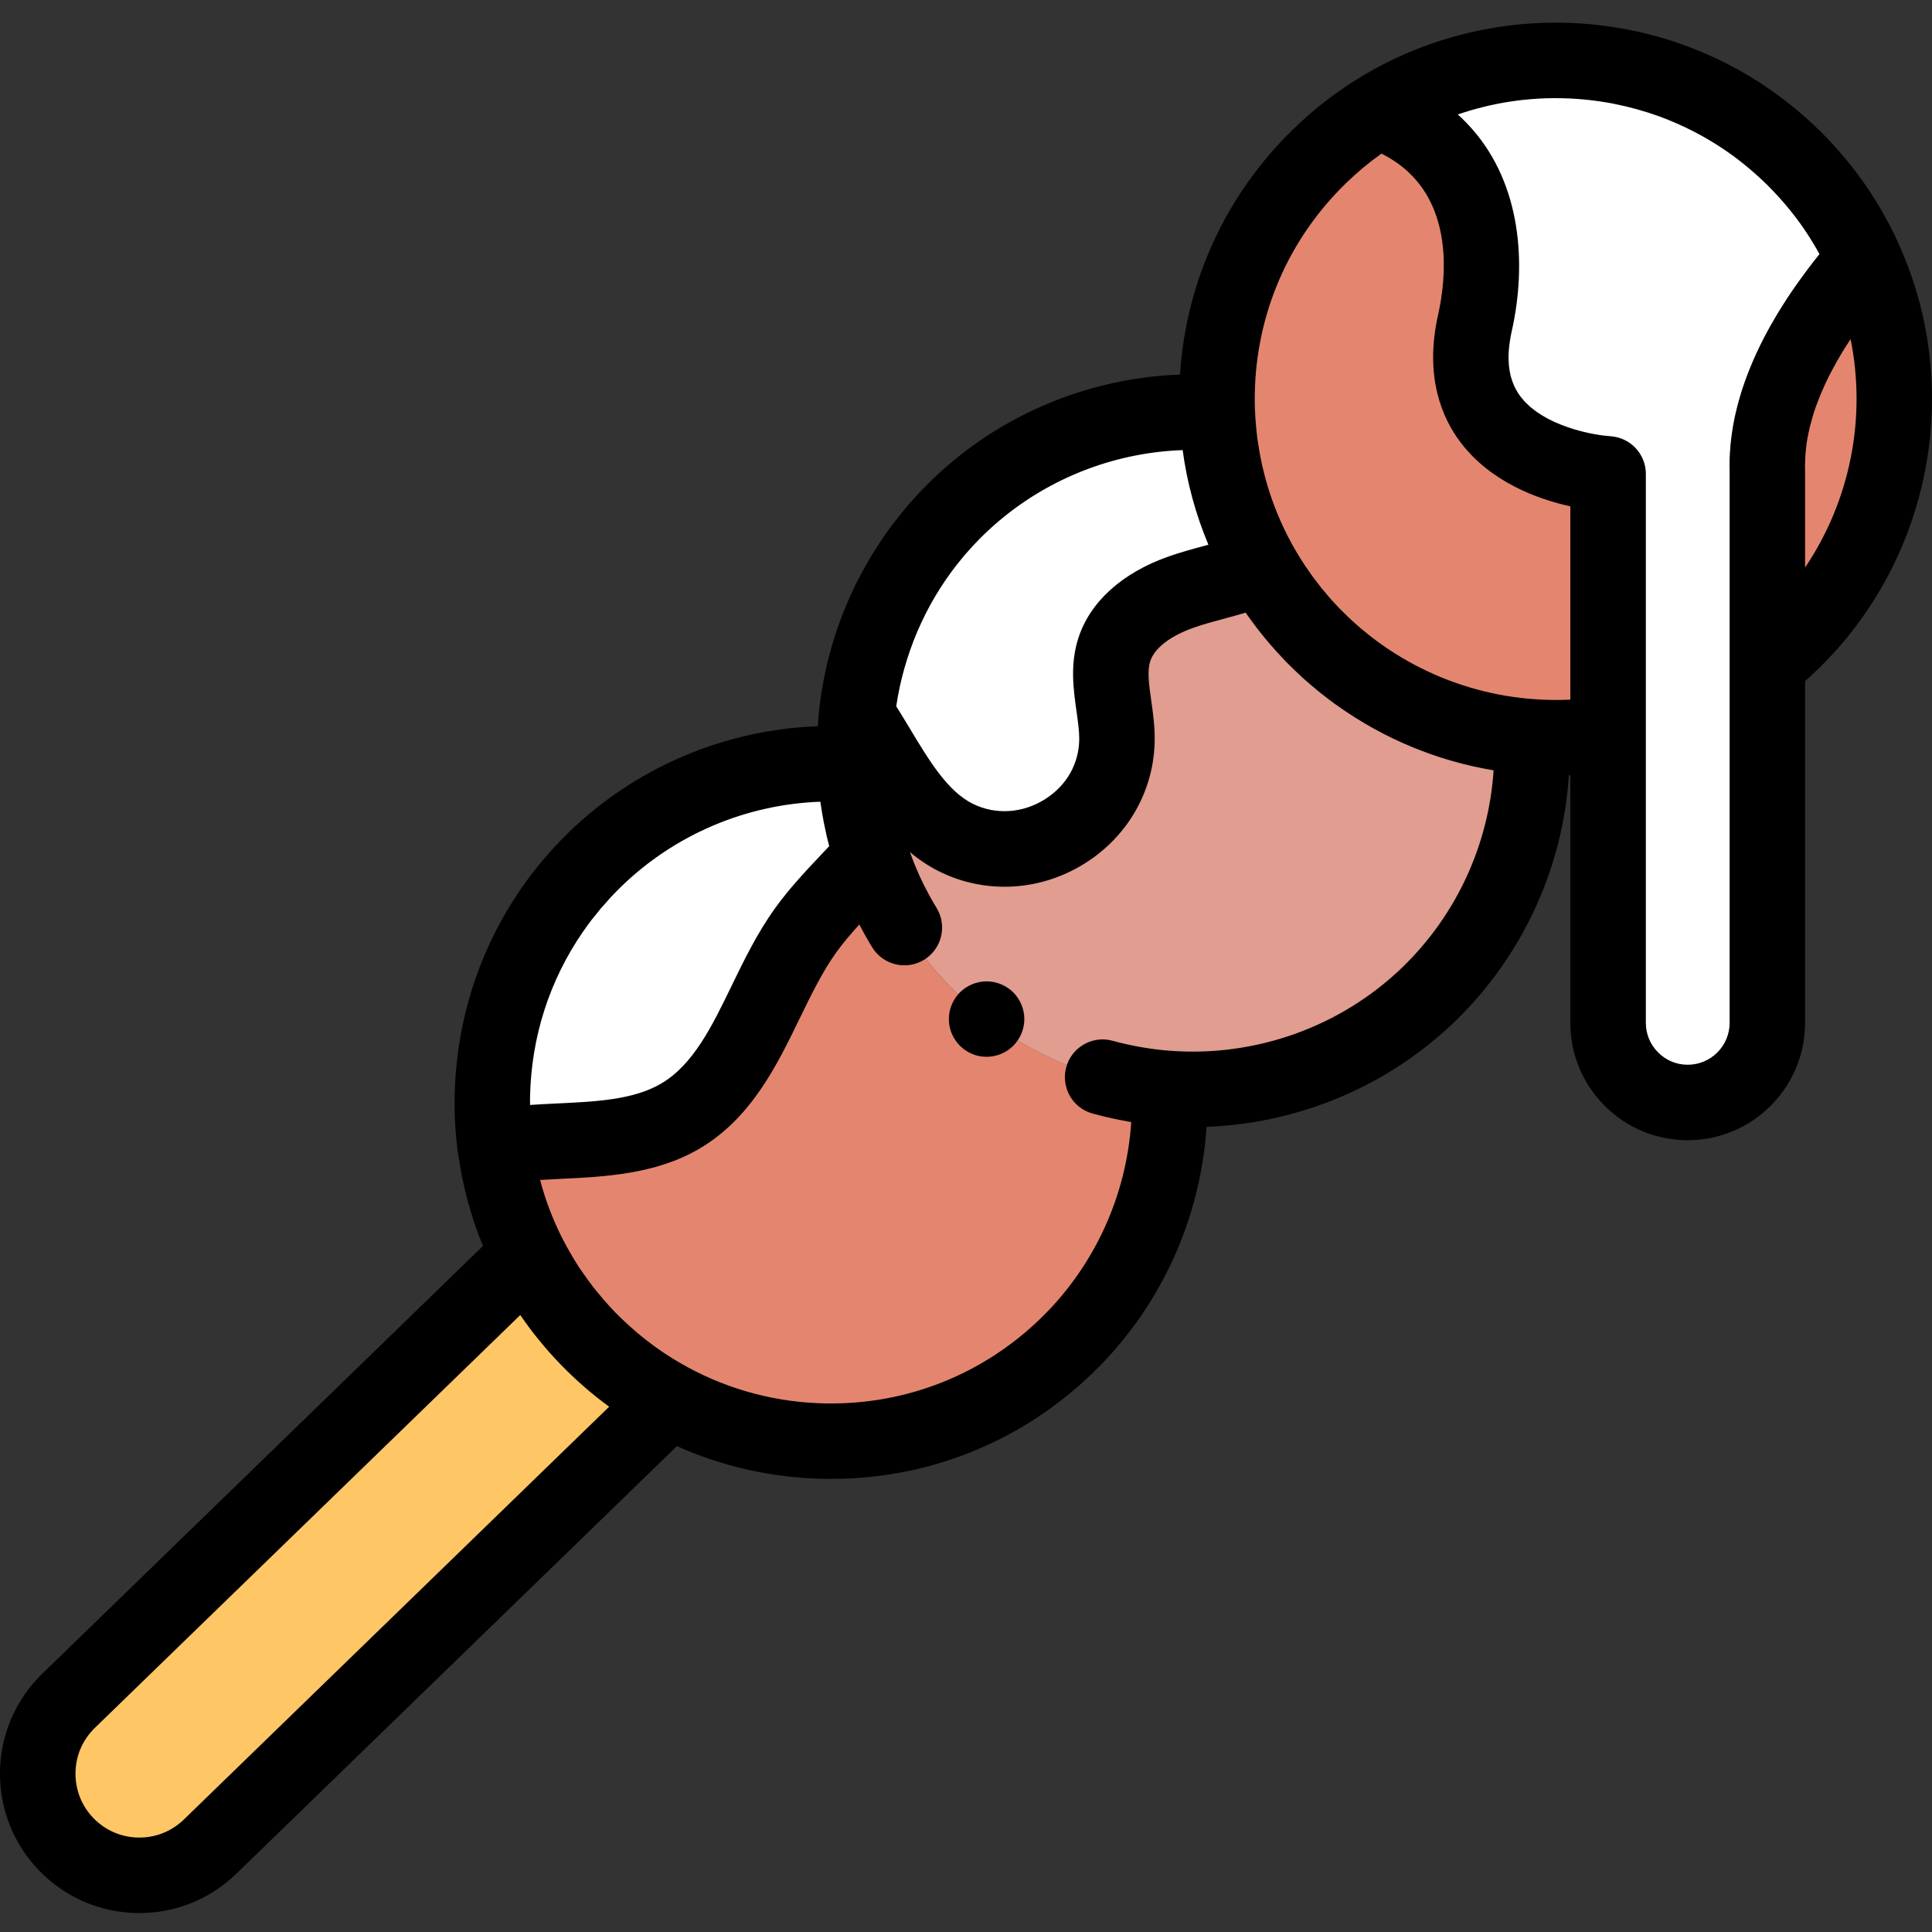
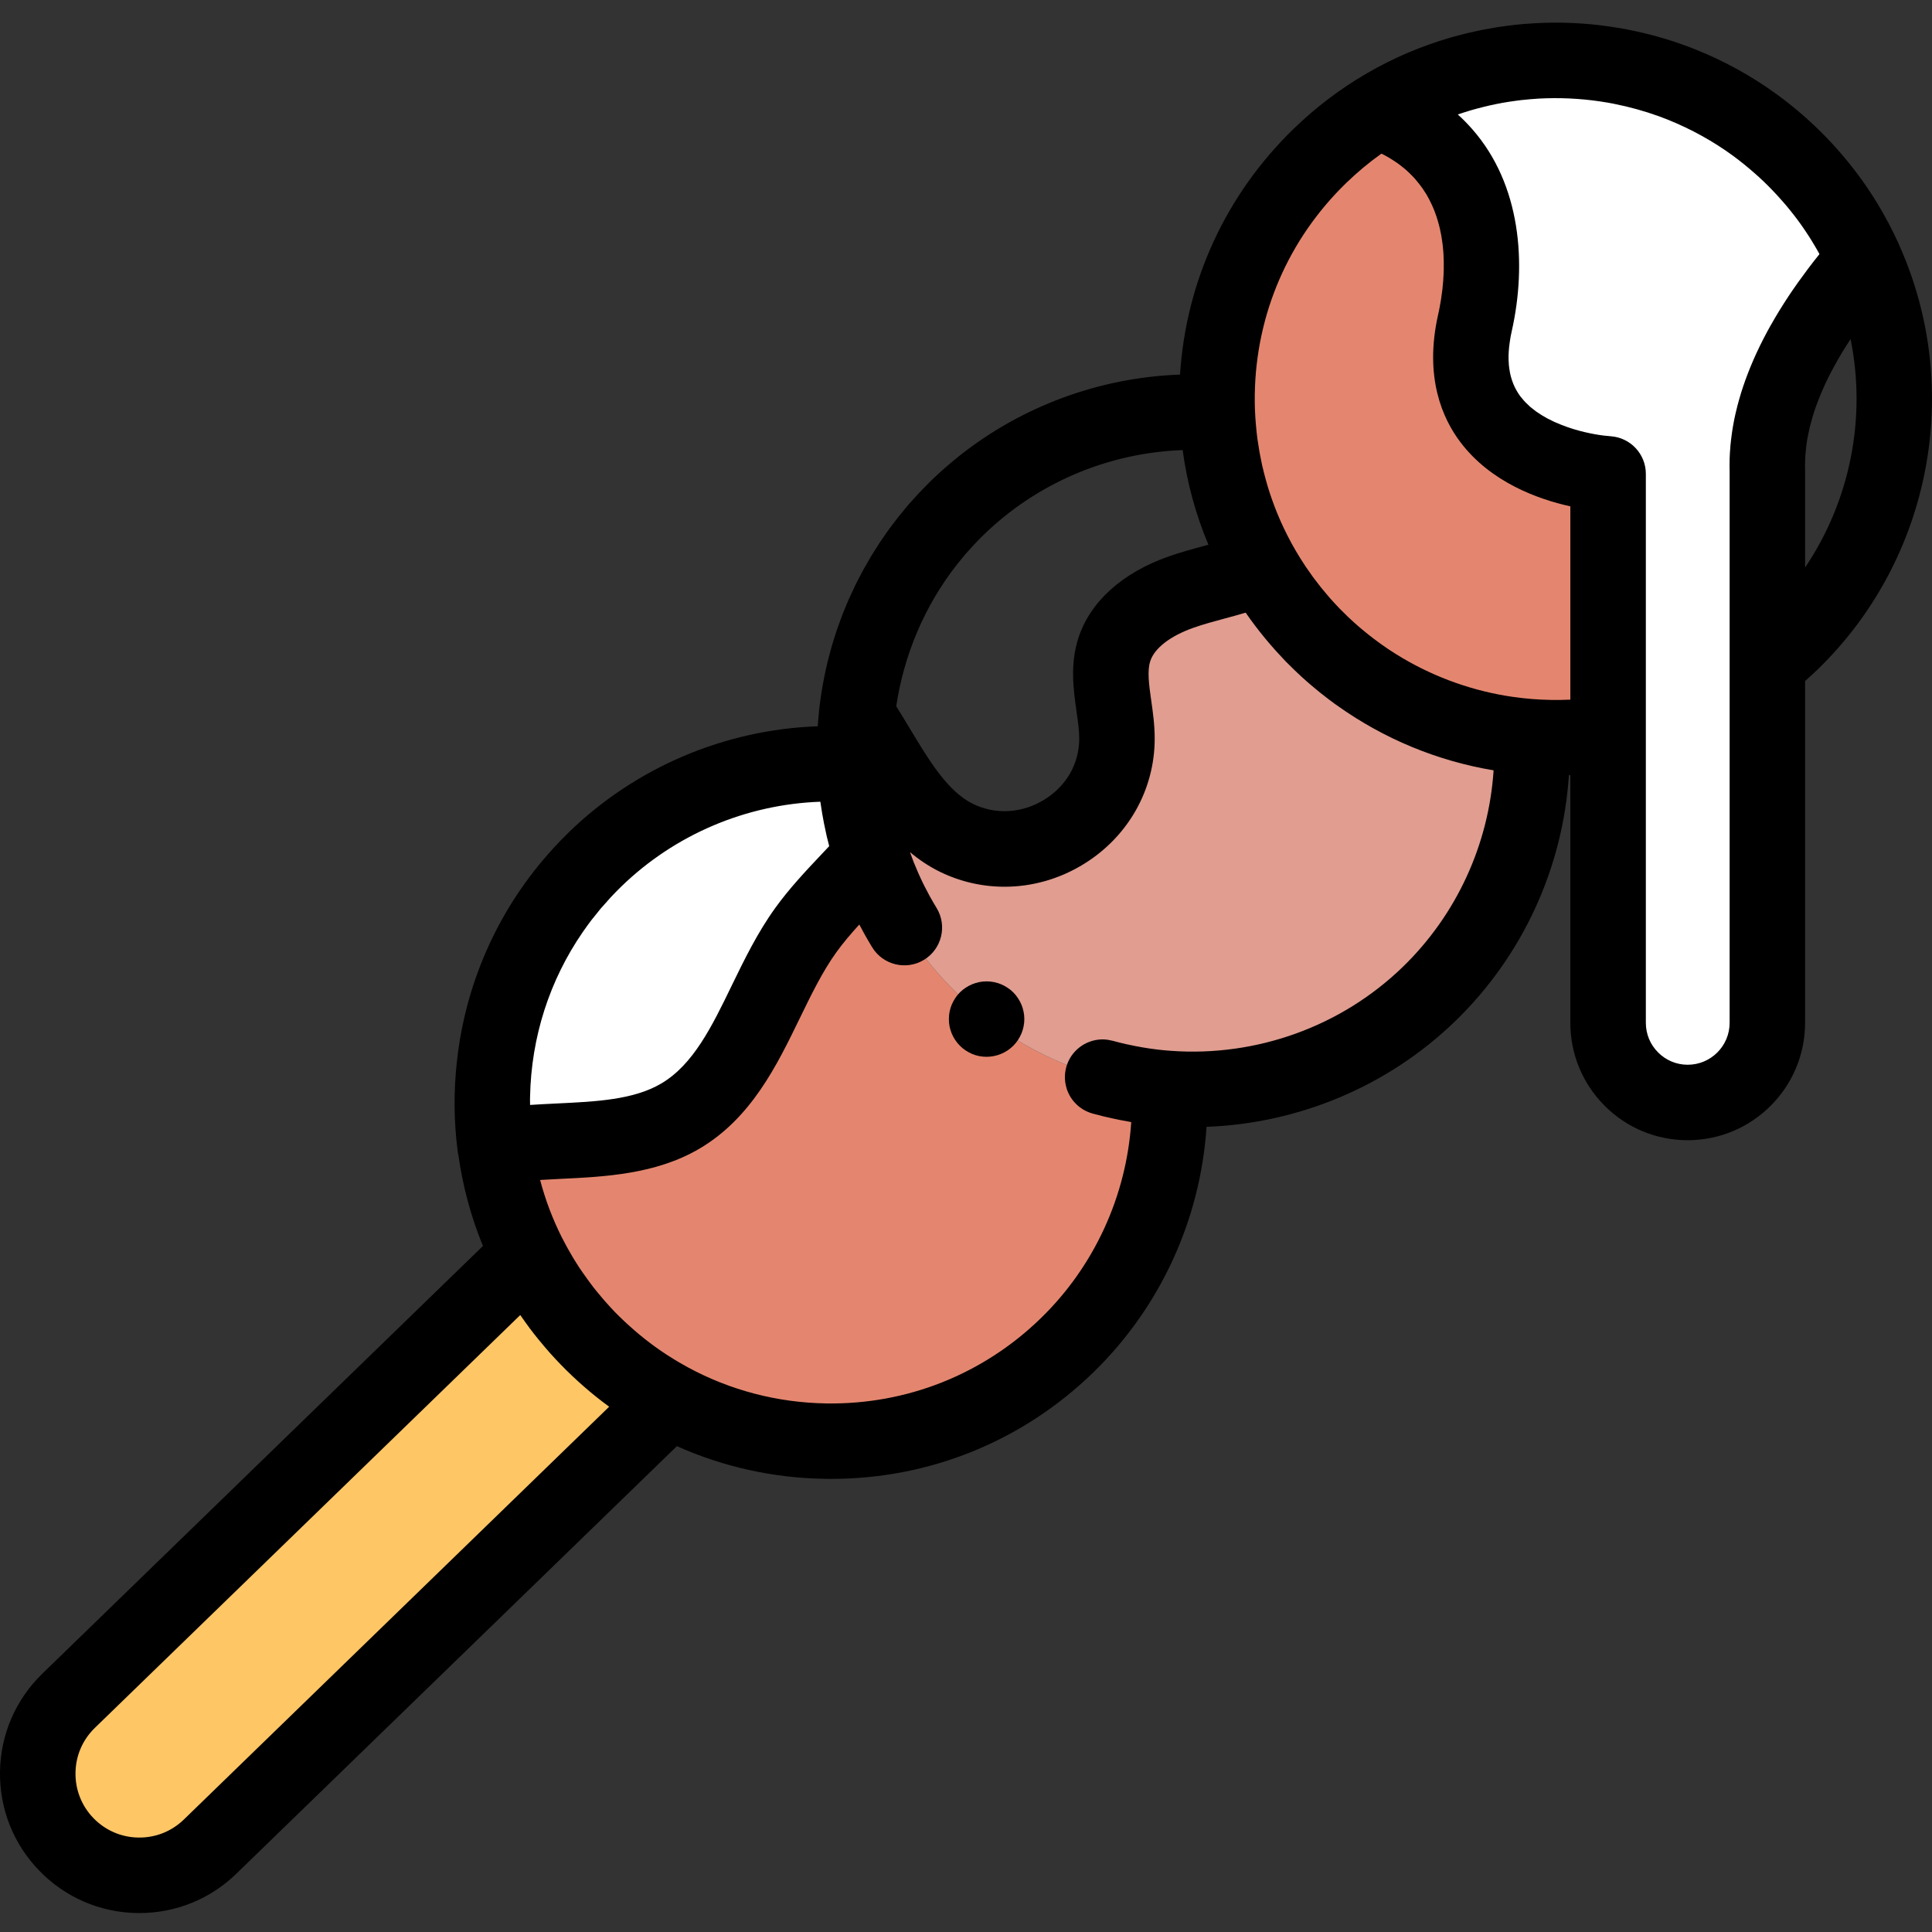
<svg xmlns="http://www.w3.org/2000/svg" fill="none" viewBox="0 0 36 36" height="36" width="36">
  <rect x="0" y="0" width="36" height="36" fill="#333333" stroke="none" />
  <g clip-path="url(#clip0_802_3881)">
    <path fill="#FFC666" d="M9.844 23.378L1.278 31.692C0.528 32.42 0.509 33.619 1.238 34.369C1.966 35.12 3.165 35.137 3.915 34.409L12.481 26.096C11.93 25.798 11.414 25.412 10.955 24.939C10.495 24.465 10.125 23.938 9.844 23.378Z" />
    <path fill="#E4866F" d="M12.623 14.915C12.636 14.909 12.65 14.902 12.663 14.896C12.65 14.902 12.636 14.908 12.623 14.915Z" />
-     <path fill="#E4866F" d="M13.758 14.471C13.781 14.464 13.805 14.459 13.828 14.452C13.805 14.459 13.781 14.464 13.758 14.471Z" />
-     <path fill="#E4866F" d="M9.25 19.558C9.252 19.541 9.255 19.525 9.258 19.508C9.255 19.525 9.252 19.541 9.25 19.558Z" />
    <path fill="#E4866F" d="M9.208 19.877C9.21 19.854 9.213 19.831 9.216 19.808C9.213 19.831 9.21 19.854 9.208 19.877Z" />
    <path fill="#E4866F" d="M10.255 17.007C10.264 16.993 10.273 16.98 10.283 16.967C10.273 16.98 10.264 16.993 10.255 17.007Z" />
    <path fill="#E4866F" d="M16.236 15.95C15.83 16.408 15.365 16.845 15.015 17.332C14.19 18.477 13.894 20.081 12.677 20.797C11.68 21.383 10.353 21.177 9.226 21.366C9.224 21.351 9.223 21.336 9.221 21.32C9.308 22.029 9.516 22.726 9.844 23.378C10.125 23.938 10.495 24.465 10.955 24.938C11.414 25.412 11.93 25.797 12.481 26.096C14.841 27.373 17.851 27.04 19.88 25.072C21.221 23.769 21.86 22.016 21.789 20.284C20.295 20.178 18.832 19.544 17.707 18.385C17.015 17.671 16.525 16.836 16.236 15.95Z" />
    <path fill="#E4866F" d="M15.809 14.241C15.843 14.243 15.879 14.244 15.913 14.247C15.878 14.244 15.843 14.243 15.809 14.241Z" />
    <path fill="white" d="M12.677 20.797C13.894 20.081 14.19 18.477 15.015 17.332C15.365 16.845 15.83 16.408 16.236 15.95C16.056 15.397 15.954 14.824 15.931 14.248C15.925 14.247 15.919 14.247 15.913 14.247C15.879 14.244 15.843 14.243 15.809 14.241C15.755 14.238 15.701 14.236 15.647 14.235C15.612 14.234 15.577 14.233 15.541 14.232C15.464 14.232 15.386 14.232 15.309 14.234C15.275 14.236 15.242 14.237 15.209 14.239C15.152 14.241 15.095 14.244 15.038 14.248C15.006 14.251 14.974 14.252 14.942 14.255C14.863 14.262 14.784 14.27 14.704 14.28C14.674 14.284 14.643 14.289 14.612 14.293C14.551 14.301 14.49 14.31 14.43 14.321C14.402 14.325 14.374 14.33 14.346 14.335C14.265 14.35 14.185 14.366 14.105 14.384C14.077 14.39 14.049 14.397 14.021 14.403C13.957 14.419 13.892 14.435 13.828 14.453C13.805 14.459 13.781 14.465 13.758 14.471C13.677 14.494 13.596 14.519 13.516 14.545C13.491 14.554 13.465 14.562 13.44 14.571C13.372 14.594 13.304 14.619 13.237 14.644C13.219 14.651 13.201 14.657 13.183 14.665C13.102 14.696 13.021 14.73 12.941 14.765C12.919 14.775 12.896 14.786 12.873 14.796C12.803 14.828 12.733 14.861 12.663 14.896C12.65 14.903 12.637 14.909 12.624 14.915C12.544 14.956 12.465 14.999 12.386 15.043C12.366 15.055 12.345 15.066 12.325 15.078C12.252 15.12 12.181 15.163 12.11 15.208C12.102 15.213 12.093 15.218 12.085 15.223C12.008 15.273 11.931 15.325 11.855 15.379C11.837 15.392 11.818 15.405 11.799 15.419C11.726 15.471 11.654 15.525 11.583 15.581C11.579 15.584 11.575 15.587 11.572 15.59C11.498 15.648 11.425 15.71 11.353 15.772C11.335 15.787 11.318 15.802 11.301 15.817C11.229 15.881 11.158 15.946 11.088 16.014C11.017 16.083 10.949 16.153 10.882 16.224C10.871 16.236 10.859 16.248 10.848 16.261C10.784 16.329 10.722 16.399 10.662 16.47C10.651 16.484 10.64 16.497 10.629 16.511C10.568 16.584 10.508 16.658 10.451 16.733C10.448 16.737 10.446 16.74 10.443 16.744C10.388 16.817 10.335 16.892 10.283 16.967C10.274 16.98 10.264 16.993 10.255 17.007C10.204 17.082 10.155 17.158 10.108 17.234C10.098 17.25 10.089 17.266 10.079 17.282C10.032 17.36 9.986 17.439 9.942 17.519C9.938 17.527 9.934 17.535 9.93 17.543C9.889 17.619 9.85 17.695 9.812 17.772C9.805 17.786 9.798 17.801 9.791 17.815C9.753 17.895 9.717 17.975 9.682 18.055C9.675 18.074 9.667 18.092 9.659 18.111C9.625 18.192 9.593 18.273 9.562 18.356C9.558 18.369 9.553 18.381 9.549 18.394C9.521 18.47 9.495 18.547 9.471 18.624C9.466 18.639 9.461 18.655 9.456 18.671C9.43 18.753 9.407 18.835 9.385 18.918C9.379 18.939 9.374 18.96 9.369 18.981C9.347 19.064 9.328 19.146 9.31 19.23C9.307 19.247 9.303 19.264 9.3 19.281C9.285 19.357 9.271 19.432 9.258 19.508C9.255 19.525 9.252 19.542 9.25 19.558C9.237 19.641 9.226 19.725 9.216 19.808C9.213 19.831 9.211 19.855 9.208 19.878C9.199 19.96 9.192 20.043 9.187 20.126C9.185 20.146 9.184 20.167 9.183 20.188C9.179 20.262 9.176 20.337 9.174 20.412C9.174 20.428 9.173 20.445 9.173 20.462C9.172 20.545 9.173 20.628 9.176 20.711C9.176 20.736 9.177 20.76 9.178 20.785C9.181 20.867 9.185 20.948 9.192 21.03C9.193 21.052 9.196 21.075 9.197 21.098C9.204 21.172 9.212 21.246 9.221 21.321C9.223 21.336 9.224 21.351 9.226 21.366C10.353 21.177 11.68 21.383 12.677 20.797Z" />
    <path fill="#E09D90" d="M18.529 8.882C18.554 8.864 18.578 8.846 18.603 8.828C18.578 8.845 18.554 8.864 18.529 8.882Z" />
    <path fill="#E09D90" d="M16.545 11.256C16.561 11.225 16.578 11.193 16.593 11.162C16.578 11.193 16.561 11.225 16.545 11.256Z" />
    <path fill="#E09D90" d="M16.275 11.915C16.291 11.869 16.307 11.823 16.324 11.777C16.307 11.823 16.292 11.869 16.275 11.915Z" />
    <path fill="#E09D90" d="M19.084 8.521C19.113 8.503 19.143 8.487 19.173 8.471C19.143 8.487 19.113 8.504 19.084 8.521Z" />
-     <path fill="#E09D90" d="M16.111 12.471C16.123 12.421 16.136 12.371 16.15 12.321C16.136 12.371 16.123 12.421 16.111 12.471Z" />
+     <path fill="#E09D90" d="M16.111 12.471C16.123 12.421 16.136 12.371 16.15 12.321Z" />
    <path fill="#E09D90" d="M18.286 9.067C18.313 9.046 18.34 9.025 18.367 9.004C18.34 9.025 18.313 9.046 18.286 9.067Z" />
    <path fill="#E09D90" d="M16.381 11.635C16.397 11.593 16.413 11.551 16.431 11.511C16.413 11.552 16.397 11.593 16.381 11.635Z" />
    <path fill="#E09D90" d="M21.368 7.739C21.426 7.731 21.484 7.724 21.541 7.718C21.484 7.724 21.426 7.731 21.368 7.739Z" />
    <path fill="#E09D90" d="M22.683 7.696C22.683 7.696 22.683 7.695 22.683 7.695C22.418 7.676 22.151 7.675 21.886 7.689C22.151 7.675 22.418 7.677 22.683 7.696Z" />
    <path fill="#E09D90" d="M23.505 10.565C23.029 10.774 22.504 10.858 22.011 11.031C21.474 11.22 20.936 11.564 20.763 12.106C20.593 12.638 20.814 13.21 20.813 13.768C20.808 15.281 19.168 16.269 17.823 15.612C16.96 15.191 16.518 14.141 15.961 13.313C15.967 13.258 15.975 13.202 15.983 13.146C15.934 13.511 15.916 13.88 15.931 14.248C15.954 14.824 16.056 15.397 16.236 15.95C16.525 16.836 17.015 17.672 17.707 18.385C18.832 19.544 20.294 20.178 21.789 20.284C23.518 20.406 25.29 19.821 26.631 18.518C27.973 17.216 28.611 15.462 28.541 13.73C27.047 13.625 25.585 12.991 24.459 11.832C24.081 11.442 23.763 11.015 23.505 10.565Z" />
    <path fill="#E09D90" d="M16.048 12.75C16.058 12.699 16.07 12.648 16.081 12.596C16.07 12.648 16.058 12.699 16.048 12.75Z" />
-     <path fill="white" d="M17.823 15.612C19.168 16.269 20.808 15.281 20.813 13.768C20.815 13.21 20.593 12.638 20.763 12.106C20.936 11.564 21.474 11.22 22.011 11.031C22.504 10.858 23.029 10.774 23.505 10.564C22.997 9.675 22.724 8.689 22.683 7.696C22.418 7.677 22.151 7.675 21.886 7.689C21.861 7.691 21.836 7.692 21.811 7.694C21.751 7.698 21.691 7.702 21.632 7.708C21.602 7.711 21.571 7.715 21.541 7.718C21.483 7.724 21.426 7.731 21.368 7.738C21.339 7.743 21.309 7.748 21.279 7.752C21.178 7.768 21.078 7.785 20.977 7.806C20.94 7.813 20.903 7.82 20.866 7.828C20.818 7.839 20.771 7.851 20.724 7.863C20.681 7.873 20.638 7.883 20.596 7.895C20.551 7.907 20.505 7.92 20.461 7.933C20.415 7.946 20.369 7.96 20.324 7.975C20.282 7.988 20.24 8.001 20.199 8.015C20.14 8.035 20.082 8.057 20.023 8.079C19.983 8.094 19.942 8.109 19.901 8.125C19.832 8.153 19.762 8.181 19.694 8.211C19.661 8.226 19.627 8.242 19.594 8.257C19.541 8.282 19.488 8.307 19.435 8.333C19.401 8.35 19.368 8.367 19.334 8.384C19.28 8.412 19.226 8.441 19.173 8.471C19.143 8.487 19.113 8.503 19.084 8.52C19.01 8.564 18.936 8.608 18.863 8.654C18.855 8.659 18.847 8.664 18.839 8.669C18.759 8.72 18.681 8.773 18.604 8.828C18.578 8.845 18.554 8.864 18.529 8.882C18.475 8.922 18.421 8.962 18.367 9.004C18.34 9.024 18.313 9.046 18.287 9.067C18.233 9.11 18.181 9.154 18.128 9.199C18.105 9.219 18.082 9.238 18.059 9.259C17.985 9.324 17.912 9.391 17.84 9.46C17.767 9.532 17.695 9.605 17.626 9.68C17.603 9.704 17.581 9.729 17.559 9.754C17.513 9.804 17.467 9.855 17.424 9.907C17.398 9.937 17.373 9.968 17.348 9.998C17.309 10.046 17.271 10.093 17.234 10.141C17.208 10.174 17.183 10.208 17.159 10.241C17.124 10.288 17.09 10.335 17.057 10.382C17.033 10.417 17.009 10.452 16.985 10.488C16.953 10.535 16.923 10.583 16.893 10.631C16.87 10.667 16.847 10.703 16.825 10.739C16.796 10.788 16.767 10.838 16.739 10.888C16.719 10.924 16.698 10.959 16.679 10.995C16.649 11.051 16.621 11.106 16.593 11.162C16.578 11.193 16.561 11.224 16.546 11.256C16.505 11.34 16.467 11.425 16.431 11.51C16.413 11.551 16.397 11.593 16.381 11.634C16.362 11.682 16.342 11.729 16.324 11.777C16.307 11.823 16.292 11.869 16.276 11.915C16.26 11.959 16.245 12.003 16.231 12.048C16.215 12.096 16.201 12.144 16.186 12.192C16.174 12.235 16.161 12.278 16.15 12.321C16.136 12.371 16.123 12.421 16.111 12.47C16.101 12.512 16.091 12.554 16.081 12.596C16.07 12.647 16.058 12.698 16.048 12.75C16.04 12.791 16.033 12.832 16.026 12.873C16.016 12.925 16.006 12.978 15.999 13.031C15.992 13.069 15.988 13.108 15.983 13.146C15.976 13.202 15.967 13.257 15.961 13.313C16.518 14.141 16.96 15.191 17.823 15.612Z" />
    <path fill="#E4866F" d="M32.772 2.384C32.797 2.403 32.822 2.423 32.847 2.442C32.822 2.423 32.797 2.403 32.772 2.384Z" />
-     <path fill="#E4866F" d="M34.531 4.418C34.605 4.553 34.675 4.691 34.738 4.83C33.782 5.936 32.885 7.349 32.932 8.784V12.363C33.087 12.238 33.238 12.107 33.384 11.965C35.464 9.946 35.854 6.844 34.531 4.418Z" />
    <path fill="#E4866F" d="M29.265 1.132C29.048 1.123 28.832 1.124 28.616 1.137C28.832 1.124 29.048 1.123 29.265 1.132Z" />
    <path fill="#E4866F" d="M27.483 6.018C27.786 4.668 27.618 2.784 25.724 2.091C25.79 2.043 25.857 1.995 25.925 1.949C26.024 1.883 26.125 1.821 26.227 1.761C26.52 1.618 26.823 1.499 27.132 1.404C26.208 1.688 25.334 2.187 24.593 2.907C23.251 4.209 22.613 5.963 22.683 7.695V7.696C22.724 8.689 22.997 9.675 23.505 10.564C23.763 11.015 24.081 11.442 24.459 11.831C25.585 12.991 27.047 13.625 28.541 13.73C29.016 13.764 29.494 13.743 29.965 13.67V8.83C29.965 8.83 26.889 8.666 27.483 6.018Z" />
    <path fill="#E4866F" d="M27.156 1.397C27.23 1.375 27.304 1.353 27.378 1.334C27.303 1.353 27.23 1.375 27.156 1.397Z" />
    <path fill="#E4866F" d="M28.362 1.157C28.431 1.15 28.499 1.145 28.567 1.14C28.499 1.145 28.431 1.151 28.362 1.157Z" />
-     <path fill="#E4866F" d="M27.387 1.332C27.621 1.27 27.858 1.223 28.097 1.189C27.858 1.223 27.621 1.271 27.387 1.332Z" />
    <path fill="#E4866F" d="M29.864 1.187C29.919 1.195 29.974 1.202 30.029 1.211C29.974 1.202 29.919 1.195 29.864 1.187Z" />
    <path fill="white" d="M34.738 4.83C34.675 4.691 34.605 4.553 34.531 4.418C34.518 4.394 34.505 4.37 34.492 4.346C34.465 4.297 34.436 4.249 34.407 4.201C34.385 4.165 34.364 4.128 34.342 4.092C34.314 4.049 34.286 4.006 34.258 3.963C34.231 3.923 34.204 3.883 34.176 3.842C34.149 3.803 34.122 3.764 34.094 3.726C34.061 3.682 34.028 3.638 33.995 3.594C33.968 3.56 33.942 3.526 33.915 3.492C33.875 3.442 33.833 3.393 33.791 3.343C33.769 3.317 33.746 3.29 33.723 3.263C33.657 3.188 33.588 3.113 33.517 3.04C33.448 2.968 33.377 2.9 33.305 2.832C33.282 2.811 33.259 2.791 33.237 2.77C33.186 2.724 33.135 2.678 33.083 2.634C33.056 2.611 33.03 2.589 33.004 2.567C32.952 2.524 32.9 2.483 32.847 2.442C32.822 2.423 32.797 2.403 32.772 2.384C32.702 2.331 32.631 2.28 32.559 2.23C32.551 2.226 32.544 2.22 32.537 2.215C32.459 2.162 32.379 2.111 32.3 2.062C32.272 2.045 32.243 2.028 32.215 2.011C32.161 1.979 32.108 1.948 32.053 1.918C32.02 1.9 31.988 1.882 31.954 1.864C31.902 1.837 31.85 1.81 31.798 1.784C31.765 1.767 31.732 1.751 31.698 1.735C31.637 1.706 31.575 1.678 31.513 1.651C31.48 1.636 31.446 1.622 31.413 1.608C31.341 1.578 31.269 1.549 31.196 1.522C31.157 1.508 31.118 1.495 31.079 1.481C31.031 1.464 30.983 1.448 30.935 1.432C30.892 1.418 30.849 1.405 30.805 1.392C30.761 1.378 30.717 1.366 30.672 1.354C30.627 1.341 30.581 1.329 30.536 1.317C30.493 1.307 30.451 1.297 30.408 1.287C30.315 1.266 30.221 1.247 30.127 1.229C30.094 1.224 30.062 1.217 30.029 1.212C29.974 1.202 29.919 1.195 29.864 1.187C29.83 1.182 29.797 1.177 29.763 1.174C29.707 1.166 29.65 1.16 29.594 1.155C29.563 1.152 29.532 1.15 29.502 1.147C29.442 1.142 29.382 1.138 29.322 1.135C29.303 1.133 29.284 1.133 29.265 1.132C29.048 1.123 28.832 1.124 28.616 1.137C28.6 1.138 28.584 1.139 28.567 1.14C28.499 1.144 28.431 1.15 28.362 1.157C28.346 1.159 28.329 1.16 28.312 1.162C28.241 1.17 28.169 1.178 28.098 1.188C28.098 1.189 28.098 1.189 28.097 1.189C27.858 1.223 27.621 1.27 27.386 1.332C27.384 1.332 27.381 1.333 27.378 1.334C27.303 1.353 27.23 1.375 27.156 1.397C27.148 1.399 27.14 1.402 27.132 1.404C26.823 1.499 26.52 1.618 26.227 1.761C26.125 1.821 26.024 1.883 25.925 1.949C25.857 1.995 25.79 2.043 25.724 2.091C27.618 2.784 27.786 4.668 27.483 6.018C26.888 8.666 29.965 8.83 29.965 8.83V19.059C29.965 19.879 30.629 20.543 31.449 20.543C32.268 20.543 32.932 19.879 32.932 19.059V8.784C32.885 7.349 33.782 5.936 34.738 4.83Z" />
    <path fill="black" d="M35.386 4.561C35.383 4.554 35.382 4.548 35.379 4.541C35.378 4.541 35.378 4.541 35.378 4.54H35.378C35.378 4.539 35.377 4.537 35.376 4.535C35.367 4.516 35.358 4.496 35.348 4.477L35.337 4.454C35.337 4.454 35.337 4.454 35.337 4.454L35.33 4.438C35.319 4.415 35.308 4.391 35.296 4.367C35.296 4.367 35.296 4.366 35.296 4.366C35.26 4.292 35.222 4.218 35.183 4.143C35.183 4.143 35.183 4.143 35.183 4.143C35.183 4.143 35.182 4.142 35.182 4.142C35.182 4.142 35.182 4.142 35.182 4.142C35.182 4.142 35.182 4.142 35.182 4.142V4.141C35.179 4.137 35.176 4.132 35.173 4.127C35.012 3.824 34.828 3.532 34.624 3.259C34.624 3.259 34.624 3.259 34.624 3.259L34.624 3.259C34.565 3.18 34.515 3.115 34.465 3.053C34.442 3.024 34.418 2.994 34.393 2.965L34.362 2.928C34.333 2.893 34.303 2.858 34.273 2.824C34.196 2.735 34.114 2.646 34.021 2.55C33.894 2.419 33.76 2.292 33.625 2.173C33.625 2.173 33.624 2.172 33.624 2.172C33.624 2.172 33.623 2.171 33.623 2.171C33.623 2.171 33.623 2.171 33.623 2.171C33.621 2.169 33.618 2.167 33.616 2.165C33.461 2.028 33.299 1.898 33.134 1.777C33.13 1.774 33.125 1.77 33.121 1.767C33.121 1.767 33.121 1.767 33.121 1.767C33.121 1.767 33.12 1.767 33.12 1.767C33.12 1.766 33.119 1.766 33.119 1.766C32.653 1.425 32.144 1.143 31.611 0.929C31.538 0.899 31.463 0.87 31.392 0.845C31.058 0.723 30.71 0.626 30.358 0.557C30.299 0.544 30.24 0.534 30.179 0.523L30.143 0.518C30.102 0.511 30.062 0.505 30.017 0.498C30.017 0.498 30.017 0.498 30.017 0.498C30.017 0.498 30.017 0.497 30.016 0.497C30.016 0.497 30.015 0.497 30.015 0.497C30.012 0.497 30.008 0.497 30.005 0.496C29.543 0.428 29.071 0.406 28.602 0.433C28.602 0.433 28.602 0.433 28.601 0.433C28.601 0.433 28.6 0.433 28.6 0.433C28.598 0.433 28.596 0.433 28.594 0.433H28.594C28.594 0.433 28.594 0.433 28.593 0.433C28.586 0.434 28.579 0.434 28.572 0.435C28.454 0.441 28.335 0.451 28.217 0.464C28.212 0.465 28.207 0.465 28.203 0.466C28.202 0.466 28.202 0.466 28.201 0.466C28.201 0.466 28.199 0.466 28.199 0.466C28.198 0.466 28.198 0.466 28.198 0.467C28.198 0.467 28.198 0.467 28.198 0.467C28.169 0.47 28.141 0.473 28.112 0.477C28.044 0.485 27.976 0.495 27.91 0.505C27.91 0.505 27.909 0.505 27.909 0.505C27.886 0.509 27.862 0.514 27.838 0.518C27.766 0.53 27.693 0.542 27.621 0.556C27.601 0.56 27.581 0.565 27.561 0.569C27.484 0.585 27.407 0.602 27.33 0.62C27.317 0.623 27.305 0.627 27.293 0.63C27.206 0.651 27.121 0.674 27.036 0.698C27.033 0.7 27.029 0.701 27.026 0.701C25.932 1.018 24.934 1.596 24.103 2.402C22.843 3.625 22.1 5.24 21.988 6.98C20.485 7.034 19.035 7.57 17.859 8.508C17.683 8.649 17.514 8.798 17.351 8.955C17.321 8.984 17.293 9.014 17.264 9.043C17.222 9.086 17.18 9.127 17.139 9.171C17.101 9.21 17.066 9.251 17.029 9.291C16.998 9.326 16.967 9.359 16.936 9.394C16.896 9.44 16.858 9.488 16.82 9.535C16.795 9.565 16.769 9.595 16.745 9.625C16.705 9.675 16.667 9.727 16.628 9.778C16.607 9.807 16.584 9.835 16.563 9.864C16.525 9.917 16.489 9.97 16.452 10.024C16.433 10.053 16.412 10.081 16.392 10.111C16.357 10.164 16.324 10.218 16.29 10.272C16.271 10.303 16.251 10.333 16.232 10.364C16.201 10.417 16.171 10.47 16.141 10.523C16.121 10.557 16.101 10.591 16.082 10.625C16.055 10.676 16.029 10.727 16.002 10.778C15.983 10.816 15.962 10.854 15.943 10.893C15.92 10.94 15.898 10.989 15.876 11.037C15.856 11.08 15.835 11.123 15.816 11.166C15.796 11.211 15.779 11.255 15.76 11.3C15.74 11.349 15.719 11.397 15.7 11.446C15.684 11.487 15.67 11.527 15.655 11.568C15.635 11.622 15.615 11.677 15.596 11.732C15.584 11.768 15.572 11.805 15.56 11.841C15.541 11.901 15.522 11.961 15.504 12.022C15.495 12.055 15.486 12.087 15.477 12.12C15.459 12.185 15.441 12.25 15.425 12.316C15.418 12.346 15.411 12.376 15.404 12.405C15.388 12.474 15.373 12.543 15.359 12.612C15.353 12.641 15.348 12.67 15.343 12.698C15.329 12.769 15.317 12.84 15.306 12.911C15.301 12.94 15.297 12.969 15.293 12.998C15.286 13.049 15.278 13.1 15.272 13.151C15.269 13.171 15.268 13.191 15.266 13.212C15.265 13.22 15.263 13.229 15.262 13.238C15.261 13.246 15.261 13.254 15.261 13.262C15.252 13.352 15.243 13.443 15.238 13.533C13.509 13.594 11.85 14.294 10.598 15.509C10.596 15.511 10.594 15.514 10.591 15.517C10.546 15.56 10.502 15.604 10.459 15.649C10.45 15.658 10.441 15.668 10.431 15.677C10.393 15.718 10.354 15.758 10.317 15.799C10.312 15.804 10.307 15.809 10.303 15.815C9.308 16.903 8.717 18.234 8.534 19.611C8.531 19.637 8.528 19.663 8.525 19.689C8.521 19.717 8.518 19.746 8.514 19.775C8.452 20.33 8.455 20.895 8.529 21.457C8.532 21.48 8.536 21.504 8.542 21.527C8.623 22.103 8.775 22.671 8.999 23.217L0.788 31.187C0.291 31.67 0.011 32.318 0 33.011C-0.01 33.705 0.25 34.361 0.733 34.859C1.216 35.356 1.864 35.636 2.558 35.647C2.571 35.647 2.584 35.647 2.597 35.647C3.276 35.647 3.917 35.387 4.405 34.913L12.613 26.947C13.473 27.332 14.409 27.542 15.379 27.556C15.415 27.557 15.451 27.557 15.486 27.557C17.32 27.557 19.05 26.856 20.369 25.576C21.621 24.361 22.369 22.723 22.482 20.997C24.196 20.933 25.862 20.245 27.121 19.023C28.373 17.808 29.122 16.171 29.234 14.445C29.243 14.444 29.253 14.445 29.261 14.444V19.059C29.261 19.643 29.489 20.193 29.902 20.606C30.315 21.019 30.864 21.246 31.448 21.246C32.654 21.246 33.635 20.265 33.635 19.059V12.69C33.717 12.618 33.797 12.544 33.874 12.47C35.986 10.42 36.592 7.244 35.386 4.561ZM17.841 10.507C17.843 10.505 17.844 10.503 17.845 10.502C17.889 10.447 17.934 10.393 17.979 10.339C17.987 10.331 17.994 10.322 18.001 10.313C18.044 10.264 18.088 10.215 18.133 10.167C18.143 10.157 18.152 10.146 18.163 10.135C18.217 10.077 18.273 10.021 18.33 9.965C18.455 9.843 18.585 9.729 18.72 9.62C19.662 8.863 20.828 8.43 22.037 8.387C22.119 8.997 22.281 9.589 22.517 10.15C22.495 10.156 22.473 10.162 22.451 10.168C22.233 10.227 22.007 10.288 21.778 10.368C20.908 10.674 20.31 11.215 20.093 11.892C19.936 12.383 20.002 12.845 20.059 13.253C20.085 13.438 20.11 13.613 20.11 13.766C20.108 14.231 19.873 14.643 19.463 14.898C19.05 15.155 18.552 15.186 18.132 14.98C17.66 14.75 17.314 14.175 16.948 13.566C16.867 13.432 16.785 13.295 16.7 13.16C16.843 12.205 17.227 11.285 17.841 10.507ZM9.877 20.438C9.898 19.323 10.241 18.264 10.86 17.366C10.865 17.359 10.87 17.352 10.875 17.345C10.922 17.278 10.97 17.211 11.02 17.145C11.034 17.127 11.05 17.109 11.064 17.091C11.106 17.037 11.149 16.983 11.193 16.93C11.221 16.897 11.251 16.865 11.28 16.833C11.313 16.795 11.345 16.758 11.379 16.721C11.443 16.652 11.51 16.585 11.578 16.518C12.578 15.548 13.904 14.988 15.286 14.939C15.296 15.006 15.306 15.072 15.317 15.139C15.319 15.152 15.322 15.165 15.324 15.179C15.333 15.232 15.342 15.285 15.353 15.338C15.356 15.354 15.359 15.37 15.363 15.385C15.373 15.437 15.384 15.489 15.396 15.541C15.399 15.555 15.402 15.569 15.405 15.583C15.418 15.639 15.432 15.694 15.447 15.75C15.448 15.756 15.449 15.761 15.451 15.767C15.406 15.815 15.361 15.862 15.315 15.911C15.016 16.228 14.707 16.555 14.444 16.921C14.114 17.379 13.87 17.881 13.634 18.366C13.267 19.124 12.919 19.838 12.321 20.19C11.806 20.494 11.107 20.527 10.367 20.562C10.205 20.57 10.041 20.578 9.877 20.589C9.877 20.553 9.876 20.517 9.876 20.482C9.876 20.467 9.877 20.452 9.877 20.438ZM3.426 33.904C3.197 34.126 2.897 34.245 2.579 34.24C2.261 34.236 1.964 34.107 1.742 33.879C1.521 33.651 1.402 33.35 1.407 33.033C1.411 32.715 1.539 32.418 1.768 32.196L9.694 24.504C9.7 24.513 9.706 24.521 9.713 24.53C9.762 24.601 9.812 24.671 9.864 24.741C9.865 24.743 9.867 24.745 9.868 24.747C9.922 24.819 9.977 24.889 10.034 24.959C10.044 24.971 10.054 24.983 10.064 24.995C10.119 25.062 10.175 25.128 10.233 25.194C10.244 25.206 10.255 25.218 10.265 25.23C10.325 25.297 10.387 25.363 10.45 25.428C10.514 25.495 10.58 25.559 10.647 25.623C10.656 25.631 10.664 25.639 10.673 25.648C10.74 25.711 10.808 25.773 10.877 25.833C10.883 25.838 10.888 25.842 10.893 25.847C11.041 25.976 11.194 26.098 11.351 26.212L3.426 33.904ZM26.142 18.014C24.987 19.135 23.404 19.694 21.825 19.581C21.745 19.576 21.665 19.568 21.585 19.559C21.566 19.556 21.547 19.554 21.529 19.552C21.361 19.531 21.195 19.502 21.031 19.466C21.013 19.462 20.995 19.459 20.978 19.455C20.896 19.436 20.815 19.416 20.735 19.394C20.734 19.394 20.734 19.394 20.734 19.394C20.723 19.391 20.713 19.389 20.702 19.387C20.642 19.373 20.583 19.366 20.524 19.368C20.224 19.378 19.953 19.579 19.868 19.884C19.849 19.954 19.841 20.024 19.843 20.094C19.845 20.14 19.85 20.185 19.861 20.229C19.866 20.252 19.872 20.273 19.879 20.295C19.951 20.509 20.125 20.684 20.358 20.749C20.359 20.749 20.36 20.75 20.361 20.75C20.428 20.768 20.497 20.786 20.566 20.803C20.589 20.808 20.613 20.814 20.637 20.819C20.683 20.83 20.73 20.84 20.776 20.85C20.803 20.856 20.829 20.862 20.856 20.867C20.906 20.877 20.957 20.886 21.007 20.895C21.027 20.898 21.047 20.902 21.066 20.906C21.07 20.906 21.075 20.907 21.079 20.908C20.988 22.288 20.39 23.597 19.39 24.567C18.315 25.611 16.896 26.173 15.4 26.151C14.484 26.137 13.604 25.904 12.821 25.48C12.819 25.48 12.818 25.478 12.816 25.477C12.76 25.447 12.705 25.416 12.651 25.384C12.639 25.377 12.627 25.37 12.616 25.363C12.566 25.333 12.516 25.303 12.467 25.271C12.447 25.259 12.428 25.246 12.408 25.233C12.363 25.203 12.318 25.174 12.274 25.142C12.231 25.113 12.189 25.081 12.146 25.05C12.103 25.017 12.06 24.984 12.017 24.951C11.978 24.92 11.939 24.889 11.901 24.857C11.875 24.836 11.85 24.814 11.825 24.792C11.783 24.756 11.741 24.719 11.701 24.682C11.68 24.663 11.659 24.644 11.639 24.625C11.578 24.567 11.518 24.509 11.459 24.449C11.401 24.388 11.344 24.326 11.289 24.264C11.27 24.243 11.252 24.222 11.234 24.201C11.198 24.159 11.162 24.116 11.127 24.073C11.106 24.048 11.085 24.022 11.064 23.995C11.034 23.956 11.004 23.917 10.975 23.877C10.938 23.826 10.901 23.775 10.865 23.723C10.84 23.687 10.815 23.651 10.79 23.614C10.761 23.569 10.732 23.522 10.703 23.476C10.691 23.456 10.679 23.437 10.668 23.418C10.637 23.367 10.608 23.316 10.58 23.265C10.573 23.254 10.567 23.242 10.561 23.231C10.53 23.175 10.501 23.119 10.472 23.062C10.471 23.061 10.47 23.059 10.469 23.057C10.297 22.715 10.162 22.357 10.064 21.987C10.185 21.98 10.308 21.974 10.435 21.967C11.271 21.927 12.22 21.882 13.034 21.403C13.999 20.835 14.477 19.85 14.899 18.981C15.119 18.529 15.326 18.103 15.585 17.743C15.71 17.569 15.856 17.399 16.012 17.227C16.039 17.278 16.066 17.328 16.094 17.379C16.102 17.394 16.111 17.41 16.119 17.425C16.162 17.501 16.206 17.577 16.252 17.652C16.455 17.983 16.888 18.087 17.219 17.884C17.55 17.681 17.654 17.248 17.451 16.917C17.413 16.855 17.377 16.792 17.341 16.729C17.331 16.711 17.321 16.693 17.311 16.674C17.285 16.625 17.258 16.575 17.233 16.525C17.225 16.509 17.217 16.494 17.209 16.478C17.142 16.342 17.081 16.204 17.025 16.064C17.023 16.059 17.021 16.053 17.019 16.048C16.997 15.992 16.977 15.935 16.956 15.878C17.124 16.019 17.309 16.144 17.515 16.245C17.896 16.431 18.306 16.523 18.718 16.523C19.232 16.523 19.747 16.379 20.206 16.093C21.024 15.584 21.513 14.716 21.516 13.771C21.517 13.517 21.483 13.272 21.452 13.057C21.41 12.761 21.374 12.505 21.433 12.321C21.511 12.077 21.807 11.849 22.245 11.695C22.424 11.632 22.614 11.581 22.817 11.526C22.947 11.491 23.078 11.456 23.211 11.416C23.326 11.582 23.448 11.743 23.578 11.9C23.579 11.902 23.58 11.903 23.582 11.905C23.636 11.97 23.691 12.034 23.748 12.098C23.76 12.112 23.773 12.126 23.786 12.14C23.836 12.195 23.887 12.25 23.938 12.304C23.944 12.31 23.949 12.316 23.955 12.322C23.962 12.328 23.968 12.334 23.974 12.341C24.023 12.391 24.073 12.44 24.124 12.489C24.144 12.508 24.163 12.526 24.183 12.545C24.236 12.595 24.29 12.645 24.345 12.693C24.367 12.713 24.389 12.732 24.412 12.751C24.448 12.782 24.485 12.814 24.523 12.844C24.551 12.868 24.58 12.891 24.608 12.914C24.657 12.953 24.706 12.991 24.756 13.029C24.794 13.057 24.832 13.085 24.87 13.114C24.889 13.127 24.907 13.14 24.926 13.153C25.789 13.767 26.781 14.179 27.831 14.354C27.741 15.734 27.142 17.043 26.142 18.014ZM29.262 13.037C29.022 13.048 28.783 13.044 28.546 13.025C28.493 13.021 28.439 13.015 28.386 13.01C28.342 13.005 28.297 13 28.253 12.993C28.229 12.991 28.206 12.987 28.182 12.984C28.098 12.972 28.015 12.958 27.932 12.942C27.93 12.941 27.928 12.941 27.926 12.941C27.202 12.801 26.51 12.519 25.892 12.111C25.879 12.102 25.866 12.093 25.852 12.084C25.794 12.045 25.736 12.004 25.679 11.962C25.651 11.942 25.623 11.921 25.596 11.9C25.564 11.876 25.531 11.851 25.5 11.826C25.457 11.792 25.416 11.758 25.374 11.723C25.354 11.706 25.334 11.689 25.314 11.672C25.264 11.628 25.214 11.584 25.165 11.538C25.151 11.525 25.136 11.511 25.122 11.498C25.073 11.45 25.023 11.402 24.975 11.353C24.972 11.349 24.968 11.346 24.964 11.342C24.901 11.277 24.841 11.211 24.781 11.144C24.755 11.114 24.73 11.083 24.704 11.053C24.674 11.017 24.644 10.982 24.614 10.945C24.575 10.896 24.537 10.846 24.499 10.796C24.486 10.778 24.473 10.762 24.46 10.744C24.414 10.681 24.37 10.618 24.326 10.553C24.324 10.549 24.321 10.545 24.318 10.54C24.083 10.188 23.89 9.81 23.741 9.416C23.741 9.414 23.74 9.413 23.74 9.411C23.712 9.337 23.685 9.261 23.66 9.185C23.659 9.18 23.657 9.175 23.655 9.169C23.632 9.098 23.61 9.025 23.59 8.952C23.585 8.934 23.58 8.915 23.575 8.896C23.559 8.838 23.544 8.78 23.531 8.722C23.527 8.704 23.522 8.687 23.518 8.67C23.503 8.602 23.49 8.534 23.477 8.465C23.472 8.441 23.468 8.416 23.464 8.392C23.454 8.333 23.444 8.274 23.436 8.215C23.434 8.2 23.431 8.185 23.429 8.17C23.42 8.099 23.412 8.027 23.406 7.955C23.404 7.934 23.402 7.913 23.4 7.891C23.394 7.818 23.389 7.744 23.386 7.67C23.386 7.669 23.386 7.668 23.386 7.668C23.386 7.667 23.386 7.667 23.386 7.667C23.386 7.667 23.386 7.667 23.386 7.667C23.386 7.659 23.385 7.653 23.384 7.646C23.381 7.548 23.379 7.45 23.381 7.352C23.403 5.854 24.008 4.455 25.083 3.411C25.29 3.21 25.51 3.027 25.741 2.863C25.747 2.865 25.753 2.868 25.759 2.871C25.779 2.882 25.799 2.893 25.819 2.903C25.842 2.916 25.865 2.929 25.888 2.942C25.907 2.953 25.925 2.965 25.944 2.977C25.965 2.99 25.986 3.004 26.007 3.018C26.025 3.03 26.042 3.043 26.06 3.055C26.079 3.07 26.099 3.084 26.117 3.099C26.134 3.112 26.15 3.125 26.166 3.138C26.184 3.153 26.202 3.169 26.219 3.184C26.234 3.198 26.249 3.212 26.263 3.226C26.28 3.242 26.296 3.258 26.311 3.274C26.325 3.288 26.339 3.303 26.353 3.317C26.367 3.334 26.382 3.351 26.396 3.368C26.409 3.382 26.421 3.397 26.433 3.413C26.447 3.43 26.46 3.447 26.473 3.465C26.485 3.48 26.496 3.495 26.507 3.511C26.519 3.529 26.531 3.547 26.542 3.565C26.553 3.581 26.563 3.596 26.573 3.612C26.584 3.631 26.594 3.65 26.605 3.668C26.614 3.684 26.623 3.7 26.631 3.716C26.641 3.736 26.651 3.755 26.66 3.775C26.668 3.791 26.676 3.806 26.683 3.822C26.693 3.843 26.701 3.864 26.71 3.884C26.716 3.9 26.723 3.915 26.729 3.93C26.738 3.953 26.746 3.976 26.754 4C26.759 4.013 26.764 4.026 26.768 4.039C26.78 4.075 26.791 4.112 26.801 4.148C26.805 4.159 26.807 4.171 26.81 4.182C26.817 4.208 26.824 4.234 26.83 4.259C26.833 4.275 26.836 4.29 26.839 4.306C26.844 4.327 26.849 4.349 26.853 4.371C26.856 4.388 26.858 4.404 26.861 4.421C26.865 4.441 26.868 4.462 26.871 4.482C26.873 4.5 26.876 4.517 26.878 4.534C26.88 4.554 26.883 4.574 26.885 4.594C26.887 4.611 26.888 4.628 26.89 4.645C26.891 4.665 26.893 4.684 26.895 4.704C26.896 4.721 26.896 4.738 26.898 4.756C26.899 4.775 26.899 4.794 26.9 4.813C26.901 4.83 26.901 4.847 26.902 4.864C26.902 4.883 26.902 4.902 26.902 4.921V4.971C26.902 4.99 26.902 5.008 26.902 5.027C26.901 5.043 26.901 5.059 26.9 5.076C26.9 5.094 26.899 5.112 26.898 5.13C26.897 5.146 26.896 5.162 26.895 5.178C26.894 5.196 26.893 5.214 26.892 5.232C26.89 5.247 26.889 5.262 26.888 5.278C26.887 5.295 26.885 5.312 26.883 5.329C26.882 5.344 26.88 5.359 26.879 5.374C26.877 5.391 26.875 5.408 26.873 5.424C26.871 5.439 26.869 5.452 26.867 5.467C26.865 5.484 26.863 5.5 26.86 5.517C26.859 5.53 26.857 5.542 26.855 5.555C26.852 5.572 26.85 5.588 26.847 5.605C26.845 5.616 26.843 5.628 26.841 5.64C26.838 5.657 26.835 5.673 26.832 5.689C26.831 5.699 26.829 5.71 26.827 5.719C26.823 5.737 26.82 5.753 26.817 5.77C26.815 5.778 26.814 5.787 26.812 5.795C26.807 5.819 26.802 5.842 26.797 5.864C26.535 7.029 26.879 7.8 27.214 8.241C27.776 8.984 28.654 9.301 29.261 9.435V13.037H29.262ZM32.229 19.059C32.229 19.49 31.879 19.84 31.448 19.84C31.24 19.84 31.044 19.759 30.897 19.611C30.749 19.464 30.668 19.268 30.668 19.059V8.83C30.668 8.46 30.381 8.155 30.014 8.129C30.011 8.129 30.008 8.128 30.005 8.128C29.863 8.119 29.605 8.082 29.325 7.997C29.314 7.994 29.304 7.99 29.294 7.987C29.265 7.978 29.236 7.968 29.206 7.958C29.183 7.95 29.16 7.941 29.137 7.932C29.12 7.926 29.103 7.92 29.086 7.913C29.055 7.901 29.024 7.888 28.994 7.874C28.984 7.87 28.974 7.866 28.964 7.862C28.931 7.846 28.898 7.83 28.866 7.813C28.859 7.81 28.852 7.806 28.844 7.803C28.812 7.785 28.78 7.767 28.748 7.748C28.742 7.744 28.735 7.74 28.728 7.736C28.698 7.718 28.67 7.699 28.641 7.679C28.633 7.673 28.625 7.668 28.616 7.662C28.591 7.644 28.567 7.624 28.544 7.605C28.533 7.596 28.522 7.589 28.512 7.58C28.492 7.562 28.474 7.543 28.455 7.525C28.442 7.513 28.429 7.502 28.418 7.489C28.401 7.472 28.387 7.454 28.372 7.436C28.359 7.421 28.345 7.406 28.333 7.39C28.326 7.381 28.32 7.371 28.313 7.362C28.306 7.352 28.3 7.343 28.293 7.333C28.286 7.322 28.28 7.311 28.273 7.3C28.267 7.291 28.262 7.282 28.257 7.273C28.25 7.261 28.244 7.248 28.237 7.236C28.233 7.228 28.228 7.22 28.224 7.211C28.218 7.198 28.212 7.183 28.206 7.17C28.203 7.162 28.199 7.155 28.196 7.147C28.19 7.132 28.185 7.117 28.18 7.102C28.177 7.094 28.174 7.087 28.172 7.08C28.166 7.064 28.162 7.047 28.157 7.03C28.155 7.024 28.153 7.017 28.151 7.01C28.147 6.993 28.143 6.975 28.139 6.957C28.138 6.951 28.136 6.945 28.135 6.938C28.131 6.92 28.129 6.901 28.126 6.882C28.125 6.876 28.124 6.87 28.123 6.864C28.12 6.844 28.118 6.824 28.116 6.804C28.116 6.798 28.115 6.792 28.115 6.787C28.113 6.766 28.112 6.744 28.111 6.723C28.111 6.718 28.11 6.712 28.11 6.707C28.11 6.685 28.11 6.662 28.11 6.64C28.11 6.634 28.11 6.63 28.11 6.624C28.111 6.601 28.112 6.577 28.113 6.553C28.114 6.548 28.114 6.544 28.114 6.54C28.116 6.516 28.118 6.492 28.12 6.468C28.121 6.462 28.121 6.457 28.122 6.452C28.125 6.426 28.128 6.401 28.132 6.375C28.132 6.37 28.133 6.366 28.134 6.361C28.137 6.337 28.142 6.312 28.146 6.286C28.148 6.28 28.148 6.274 28.149 6.268C28.155 6.237 28.162 6.205 28.169 6.172C28.452 4.912 28.341 3.442 27.436 2.41C27.352 2.314 27.262 2.221 27.164 2.133C27.237 2.108 27.311 2.085 27.385 2.062C27.393 2.06 27.401 2.058 27.409 2.055C27.484 2.033 27.56 2.013 27.636 1.994C27.637 1.993 27.639 1.993 27.64 1.993C27.796 1.954 27.954 1.922 28.113 1.897C28.127 1.895 28.14 1.893 28.154 1.891C28.187 1.886 28.221 1.881 28.253 1.877C28.287 1.873 28.32 1.868 28.354 1.864C28.355 1.864 28.356 1.864 28.357 1.864C28.465 1.852 28.569 1.844 28.674 1.837C29.054 1.817 29.436 1.834 29.81 1.889C29.845 1.894 29.88 1.9 29.916 1.906L29.95 1.911C29.992 1.918 30.033 1.925 30.074 1.934C30.076 1.935 30.079 1.935 30.081 1.936C30.365 1.992 30.644 2.07 30.916 2.168C30.969 2.187 31.023 2.208 31.082 2.232C31.512 2.405 31.919 2.63 32.293 2.903C32.425 3 32.56 3.109 32.694 3.227C32.803 3.322 32.91 3.424 33.011 3.529C33.087 3.607 33.153 3.679 33.215 3.751C33.218 3.754 33.221 3.758 33.224 3.761C33.244 3.783 33.264 3.806 33.282 3.828L33.313 3.866C33.315 3.868 33.317 3.87 33.319 3.873C33.332 3.888 33.345 3.904 33.357 3.919C33.361 3.923 33.364 3.928 33.367 3.932C33.412 3.987 33.455 4.044 33.496 4.098C33.535 4.151 33.574 4.205 33.611 4.26C33.623 4.278 33.635 4.295 33.647 4.313C33.672 4.351 33.697 4.388 33.721 4.426C33.735 4.448 33.748 4.469 33.761 4.491C33.783 4.526 33.804 4.561 33.825 4.597C33.839 4.62 33.852 4.644 33.866 4.668C33.878 4.69 33.891 4.712 33.903 4.734C33.898 4.741 33.893 4.747 33.888 4.754C33.825 4.832 33.765 4.909 33.706 4.987C33.697 4.999 33.688 5.011 33.679 5.023C33.62 5.102 33.562 5.181 33.506 5.259C33.5 5.268 33.494 5.276 33.488 5.285C33.43 5.367 33.373 5.449 33.319 5.531C33.319 5.532 33.318 5.534 33.317 5.535C33.263 5.616 33.212 5.697 33.162 5.778C33.157 5.786 33.152 5.794 33.147 5.802C33.1 5.88 33.054 5.957 33.011 6.034C33.004 6.046 32.997 6.058 32.99 6.069C32.948 6.144 32.908 6.219 32.869 6.294C32.863 6.307 32.856 6.32 32.849 6.333C32.811 6.407 32.775 6.481 32.741 6.555C32.735 6.568 32.729 6.58 32.723 6.593C32.689 6.668 32.656 6.742 32.626 6.816C32.621 6.826 32.617 6.837 32.613 6.847C32.582 6.924 32.552 7 32.525 7.076C32.523 7.082 32.521 7.087 32.519 7.092C32.492 7.169 32.466 7.245 32.442 7.321C32.441 7.326 32.439 7.331 32.438 7.336C32.415 7.411 32.394 7.487 32.374 7.562C32.372 7.571 32.369 7.581 32.367 7.592C32.348 7.664 32.332 7.736 32.317 7.807C32.315 7.82 32.312 7.832 32.31 7.844C32.296 7.915 32.284 7.985 32.274 8.055C32.272 8.068 32.27 8.08 32.269 8.092C32.259 8.163 32.251 8.233 32.244 8.303C32.243 8.314 32.242 8.324 32.242 8.335C32.236 8.407 32.231 8.478 32.229 8.549C32.229 8.556 32.229 8.564 32.229 8.571C32.227 8.646 32.227 8.72 32.229 8.794V19.059ZM33.635 8.76C33.633 8.703 33.633 8.646 33.636 8.589C33.636 8.572 33.637 8.556 33.638 8.539C33.64 8.495 33.643 8.45 33.648 8.405C33.649 8.389 33.65 8.375 33.652 8.359C33.658 8.301 33.666 8.242 33.676 8.183C33.678 8.172 33.681 8.161 33.683 8.15C33.692 8.101 33.702 8.051 33.714 8.001C33.718 7.983 33.722 7.965 33.726 7.946C33.739 7.897 33.752 7.847 33.767 7.796C33.77 7.784 33.773 7.773 33.777 7.76C33.795 7.699 33.815 7.637 33.837 7.575C33.843 7.559 33.85 7.542 33.856 7.526C33.873 7.478 33.892 7.429 33.912 7.381C33.919 7.362 33.927 7.343 33.935 7.324C33.961 7.263 33.988 7.201 34.017 7.139C34.019 7.136 34.02 7.133 34.021 7.131C34.051 7.067 34.084 7.002 34.118 6.936C34.128 6.917 34.138 6.897 34.149 6.878C34.176 6.828 34.203 6.778 34.232 6.727C34.242 6.709 34.252 6.691 34.263 6.673C34.301 6.607 34.341 6.54 34.383 6.473C34.391 6.461 34.399 6.448 34.407 6.436C34.432 6.398 34.458 6.358 34.483 6.319C34.781 7.79 34.475 9.329 33.635 10.575V8.783C33.635 8.775 33.635 8.767 33.635 8.76Z" />
    <path fill="black" d="M19.033 18.72C19.015 18.678 18.994 18.637 18.968 18.599C18.943 18.56 18.913 18.524 18.881 18.492C18.849 18.459 18.813 18.43 18.774 18.405C18.736 18.379 18.695 18.358 18.653 18.34C18.61 18.323 18.566 18.309 18.521 18.3C18.43 18.282 18.337 18.282 18.246 18.3C18.201 18.309 18.157 18.323 18.115 18.34C18.073 18.358 18.032 18.379 17.993 18.405C17.955 18.43 17.919 18.459 17.886 18.492C17.854 18.524 17.825 18.56 17.799 18.599C17.774 18.637 17.752 18.678 17.734 18.72C17.717 18.763 17.703 18.807 17.694 18.852C17.685 18.897 17.681 18.943 17.681 18.989C17.681 19.035 17.685 19.081 17.694 19.127C17.703 19.171 17.717 19.215 17.734 19.258C17.752 19.3 17.774 19.341 17.799 19.379C17.825 19.418 17.854 19.454 17.887 19.486C17.919 19.519 17.955 19.548 17.994 19.574C18.032 19.599 18.073 19.621 18.115 19.639C18.157 19.657 18.201 19.67 18.246 19.679C18.292 19.688 18.338 19.692 18.384 19.692C18.569 19.692 18.75 19.617 18.881 19.486C18.913 19.454 18.943 19.418 18.968 19.379C18.994 19.341 19.015 19.3 19.033 19.258C19.051 19.215 19.064 19.171 19.073 19.127C19.082 19.081 19.087 19.035 19.087 18.989C19.087 18.943 19.082 18.897 19.073 18.852C19.064 18.807 19.051 18.763 19.033 18.72Z" />
  </g>
  <defs>
    <clipPath id="clip0_802_3881">
      <rect fill="white" height="36" width="36" />
    </clipPath>
  </defs>
</svg>